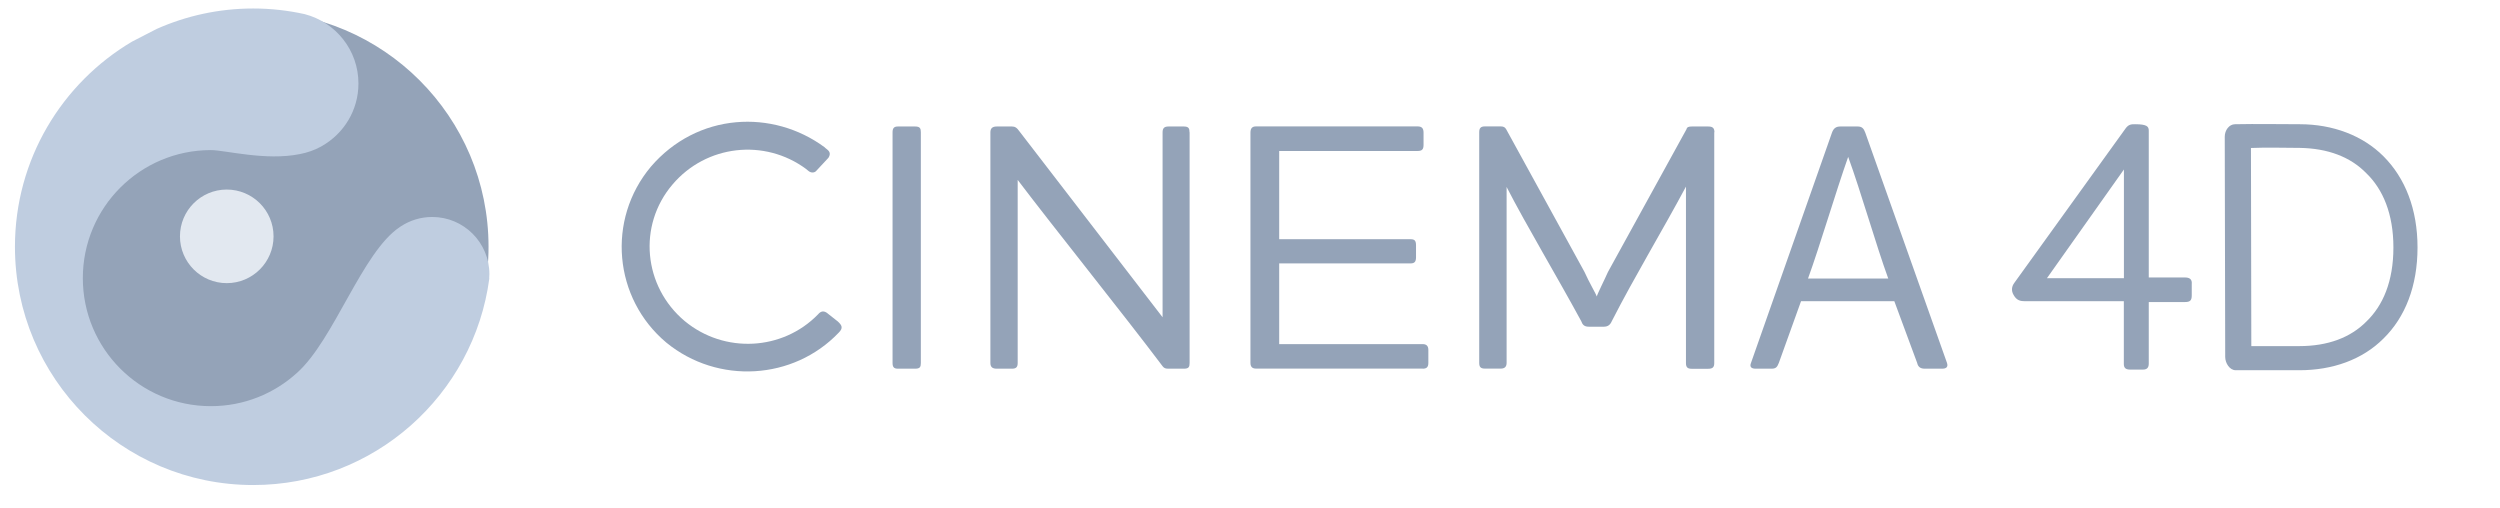
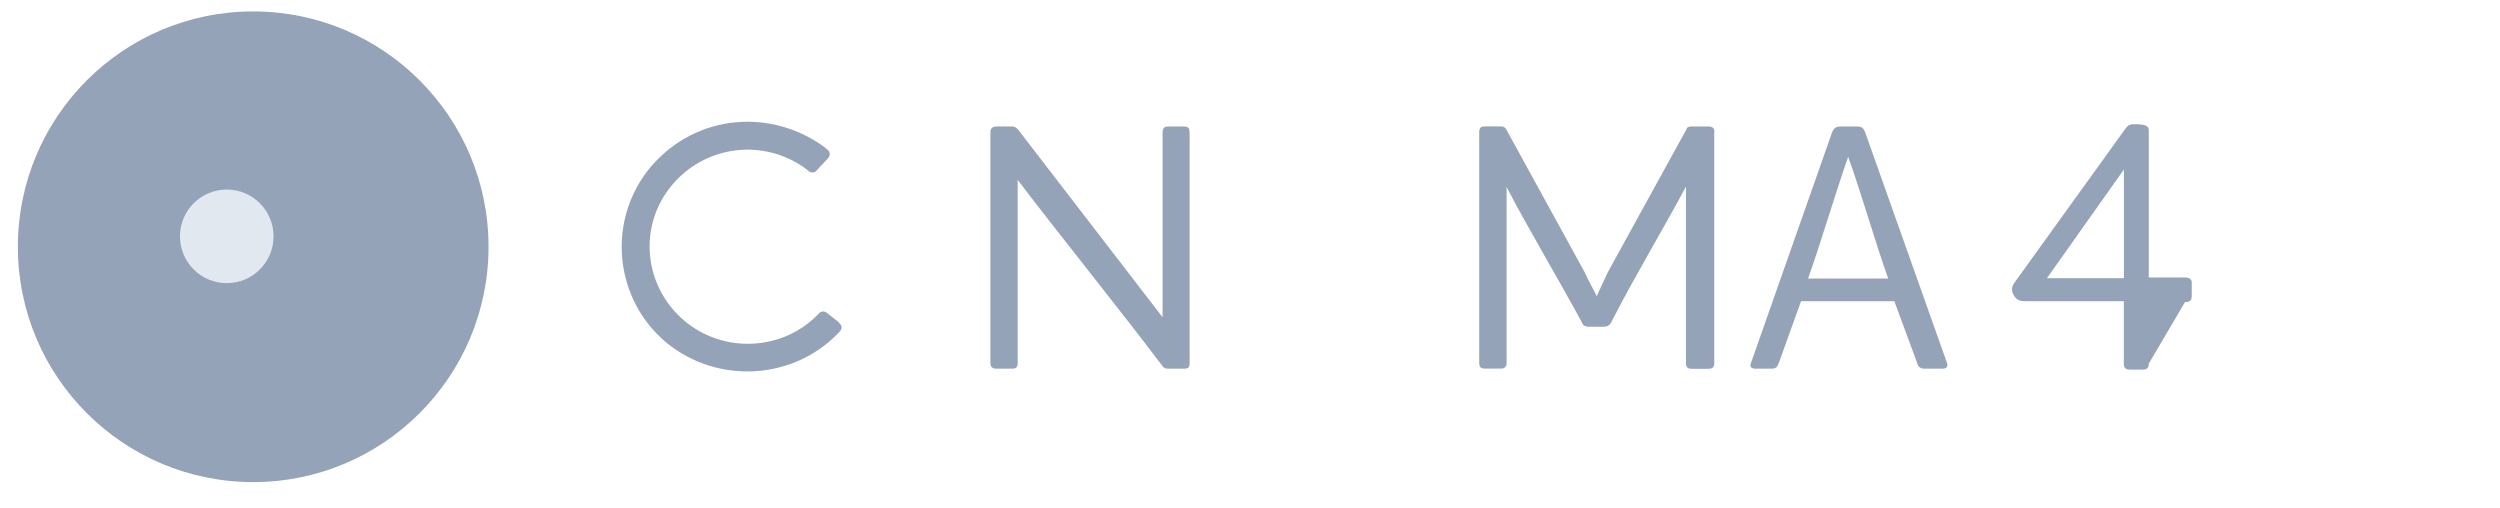
<svg xmlns="http://www.w3.org/2000/svg" xmlns:ns1="http://www.serif.com/" width="100%" height="100%" viewBox="0 0 128 26" version="1.1" xml:space="preserve" style="fill-rule:evenodd;clip-rule:evenodd;stroke-linejoin:round;stroke-miterlimit:2;">
  <g transform="matrix(0.072,0,0,0.072,32.471,1.463)">
    <g id="Isolation-Mode" ns1:id="Isolation Mode">
      <g id="Layer-1" ns1:id="Layer 1">
        <g transform="matrix(1.159,0,0,1.159,-731.652,-222.625)">
          <circle cx="397.518" cy="325.953" r="144.39" style="fill:rgb(148,163,184);" />
-           <path d="M463.94,376.467C449.128,391.278 428.67,400.44 406.069,400.44C360.866,400.44 324.226,363.798 324.226,318.597C324.226,288.385 340.594,261.999 364.944,247.818L273.956,251.21C260.739,273.013 253.128,298.593 253.128,325.953C253.128,405.7 317.769,470.343 397.518,470.343C439.398,470.343 477.099,452.497 503.473,424.011L463.94,376.467Z" style="fill:rgb(148,163,184);fill-rule:nonzero;" />
-           <path d="M542.432,342.781C542.432,323.394 526.718,307.68 507.333,307.68C500.223,307.68 493.62,309.807 488.094,313.44L488.086,313.435C488.044,313.462 488.003,313.49 487.966,313.518C487.764,313.654 487.561,313.792 487.365,313.935C464.339,329.317 447.099,383.069 424.391,403.319L424.413,403.301C410.454,416.011 391.904,423.757 371.539,423.757C328.148,423.757 292.982,388.585 292.982,345.2C292.982,301.812 328.148,266.64 371.539,266.64C380.233,266.64 405.23,273.36 426.123,269.089C430.764,268.224 435.152,266.662 439.154,264.468C439.179,264.455 439.207,264.445 439.227,264.43C439.388,264.342 439.524,264.239 439.682,264.146C453.048,256.578 462.089,242.254 462.089,225.799C462.089,205.295 448.062,188.138 429.097,183.22C418.925,180.98 408.367,179.763 397.521,179.763C376.437,179.763 356.406,184.261 338.303,192.296L323.157,200.096C280.174,225.552 251.331,272.375 251.331,325.956C251.331,406.695 316.781,472.149 397.523,472.149C471.693,472.149 532.918,416.903 542.401,345.328L542.311,345.275C542.366,344.448 542.432,343.621 542.432,342.781Z" style="fill:rgb(191,205,224);fill-rule:nonzero;" />
          <circle cx="381.289" cy="319.565" r="28.71" style="fill:rgb(226,232,240);" />
        </g>
        <g transform="matrix(6.448,0,0,6.448,-468.239,-113.104)">
-           <path d="M249.17,28.09C248.5,28.09 248.03,28.77 248.03,29.46L248.08,53.76C248.08,54.42 248.56,55.22 249.24,55.22L256.26,55.22C259.92,55.22 263.2,54.06 265.53,51.73C267.93,49.38 269.29,45.94 269.29,41.68C269.29,37.46 267.93,34.02 265.53,31.62C263.25,29.34 259.96,28.09 256.3,28.09C253.81,28.09 251.69,28.04 249.17,28.09ZM256.3,30.7C259.4,30.75 261.89,31.69 263.65,33.5C265.48,35.27 266.63,37.98 266.63,41.68C266.63,45.42 265.48,48.09 263.65,49.85C261.9,51.62 259.4,52.56 256.26,52.56L250.96,52.56L250.92,30.71C252.72,30.63 254.55,30.7 256.3,30.7Z" style="fill:rgb(148,163,184);" />
-           <path d="M238.14,28.09C237.74,28.09 237.43,28.09 237.09,28.56L224.82,45.59C224.56,45.94 224.44,46.42 224.75,46.93C225.08,47.52 225.49,47.61 226.01,47.61L236.9,47.61L236.9,54.54C236.9,55.01 237.16,55.15 237.61,55.15L239.01,55.15C239.44,55.15 239.65,54.95 239.65,54.49L239.65,47.7L243.65,47.7C244.22,47.7 244.39,47.51 244.39,46.97L244.39,45.72C244.43,45.32 244.29,44.99 243.65,44.99L239.65,44.99L239.65,28.82C239.66,28.34 239.45,28.09 238.14,28.09ZM236.91,33.08L236.91,45.07L228.42,45.07L236.91,33.08Z" style="fill:rgb(148,163,184);" />
+           <path d="M238.14,28.09C237.74,28.09 237.43,28.09 237.09,28.56L224.82,45.59C224.56,45.94 224.44,46.42 224.75,46.93C225.08,47.52 225.49,47.61 226.01,47.61L236.9,47.61L236.9,54.54C236.9,55.01 237.16,55.15 237.61,55.15L239.01,55.15C239.44,55.15 239.65,54.95 239.65,54.49L243.65,47.7C244.22,47.7 244.39,47.51 244.39,46.97L244.39,45.72C244.43,45.32 244.29,44.99 243.65,44.99L239.65,44.99L239.65,28.82C239.66,28.34 239.45,28.09 238.14,28.09ZM236.91,33.08L236.91,45.07L228.42,45.07L236.91,33.08Z" style="fill:rgb(148,163,184);" />
          <path d="M205.62,28.34C205.15,28.34 204.88,28.55 204.71,29.03L195.78,54.42C195.61,54.85 195.82,55.05 196.3,55.05L198.06,55.05C198.54,55.05 198.68,54.85 198.85,54.42L201.3,47.61L211.59,47.61L214.11,54.42C214.2,54.84 214.46,55.05 214.94,55.05L216.87,55.05C217.33,55.05 217.54,54.85 217.4,54.42L208.39,29.03C208.22,28.55 208.01,28.34 207.56,28.34L205.62,28.34ZM206.5,31.69C207.9,35.52 209.56,41.37 210.92,45.11L202.07,45.11C203.38,41.51 205.14,35.53 206.5,31.69Z" style="fill:rgb(148,163,184);" />
          <path d="M191.75,28.98C191.75,28.56 191.6,28.34 191.08,28.34L189.25,28.34C188.94,28.34 188.72,28.39 188.67,28.64L180.01,44.38C179.65,45.2 178.78,46.92 178.78,47.09C178.73,46.88 177.9,45.47 177.42,44.38L168.78,28.64C168.66,28.45 168.53,28.33 168.19,28.33L166.43,28.33C165.96,28.33 165.81,28.54 165.81,28.97L165.81,54.41C165.81,54.84 165.95,55.04 166.43,55.04L168.19,55.04C168.61,55.04 168.83,54.84 168.83,54.41L168.83,35.01C171.02,39.27 174.4,44.9 177.06,49.81C177.2,50.21 177.41,50.42 177.89,50.42L179.55,50.42C180,50.42 180.26,50.21 180.43,49.81C182.93,44.91 186.06,39.75 188.61,34.97L188.61,54.43C188.61,54.86 188.76,55.06 189.23,55.06L191.06,55.06C191.58,55.06 191.73,54.86 191.73,54.43L191.73,28.98" style="fill:rgb(148,163,184);" />
-           <path d="M159.58,55.05C159.99,55.05 160.2,54.89 160.2,54.42L160.2,52.98C160.2,52.55 159.99,52.34 159.58,52.34L143.75,52.34L143.75,43.44L158.23,43.44C158.7,43.44 158.84,43.23 158.84,42.75L158.84,41.46C158.84,40.94 158.7,40.77 158.23,40.77L143.75,40.77L143.75,31.04L159.01,31.04C159.49,31.04 159.67,30.88 159.67,30.36L159.67,29.02C159.67,28.54 159.48,28.33 159.01,28.33L141.2,28.33C140.77,28.33 140.58,28.54 140.58,29.02L140.58,54.41C140.58,54.83 140.77,55.04 141.2,55.04L159.58,55.04" style="fill:rgb(148,163,184);" />
          <path d="M133.86,28.98C133.86,28.56 133.77,28.34 133.24,28.34L131.53,28.34C131.06,28.34 130.89,28.55 130.89,28.98L130.89,49.38L115.13,28.91C114.82,28.46 114.6,28.34 114.29,28.34L112.59,28.34C112.12,28.34 111.9,28.55 111.9,28.98L111.9,54.42C111.9,54.85 112.11,55.05 112.59,55.05L114.29,55.05C114.76,55.05 114.91,54.85 114.91,54.42L114.91,34.23C118.76,39.32 126.47,48.91 130.9,54.79C131.06,55 131.23,55.05 131.54,55.05L133.25,55.05C133.78,55.05 133.87,54.85 133.87,54.42L133.87,28.98" style="fill:rgb(148,163,184);" />
-           <path d="M104.23,28.98C104.23,28.56 104.14,28.34 103.61,28.34L101.68,28.34C101.26,28.34 101.11,28.55 101.11,28.98L101.11,54.42C101.11,54.85 101.25,55.05 101.68,55.05L103.61,55.05C104.14,55.05 104.23,54.85 104.23,54.42L104.23,28.98" style="fill:rgb(148,163,184);" />
          <path d="M83.87,27.87C80.33,28.18 76.96,29.85 74.46,32.77C69.56,38.61 70.34,47.3 76.17,52.18C81.85,56.82 90.18,56.3 95.16,51.09C95.69,50.57 95.54,50.27 95.07,49.84L94.03,49.02C93.56,48.59 93.2,48.69 92.89,49.06C88.99,53.07 82.57,53.42 78.19,49.8C73.63,45.98 72.99,39.26 76.84,34.74C80.55,30.36 86.99,29.63 91.58,33.03C91.75,33.19 91.79,33.19 91.9,33.29C92.21,33.5 92.54,33.41 92.68,33.25L94.04,31.79C94.3,31.37 94.2,31.1 93.87,30.85C93.73,30.76 93.63,30.64 93.63,30.64C90.75,28.51 87.25,27.57 83.87,27.87Z" style="fill:rgb(148,163,184);fill-rule:nonzero;" />
        </g>
      </g>
    </g>
  </g>
</svg>